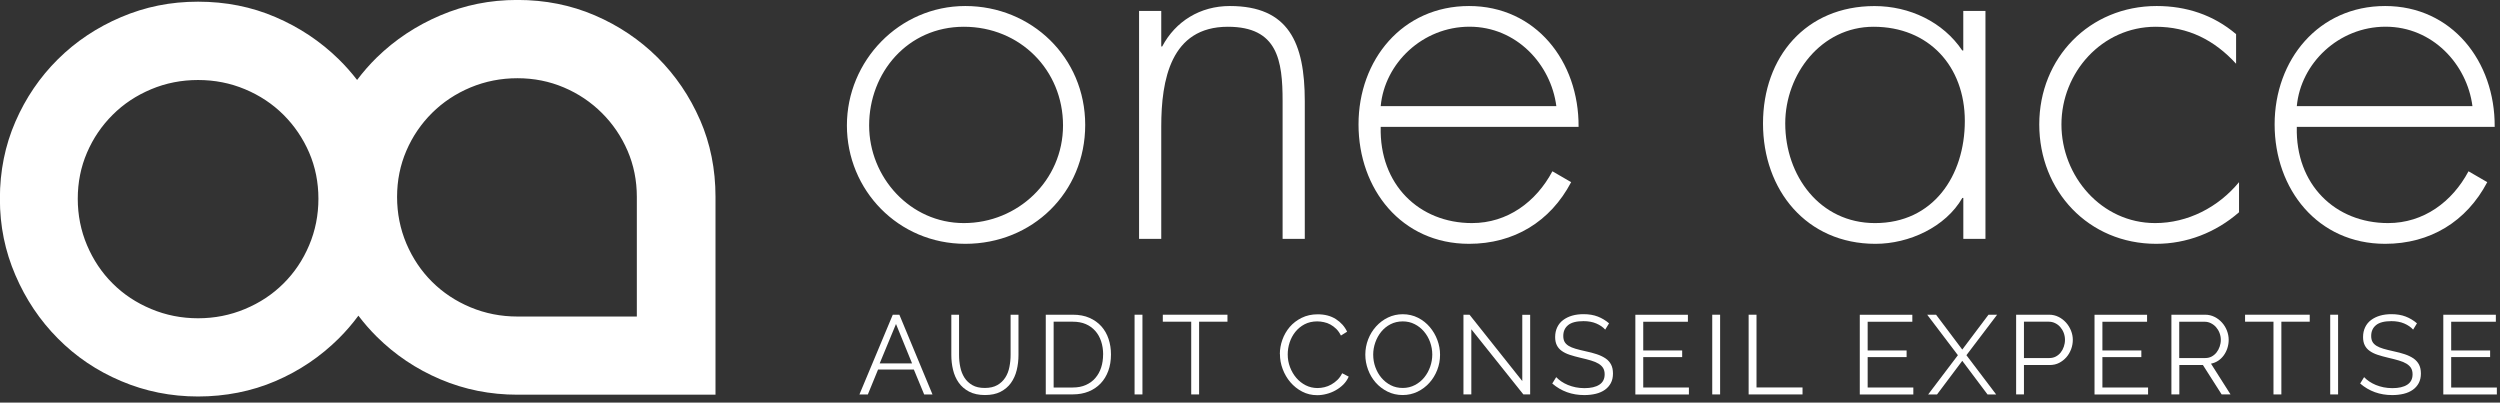
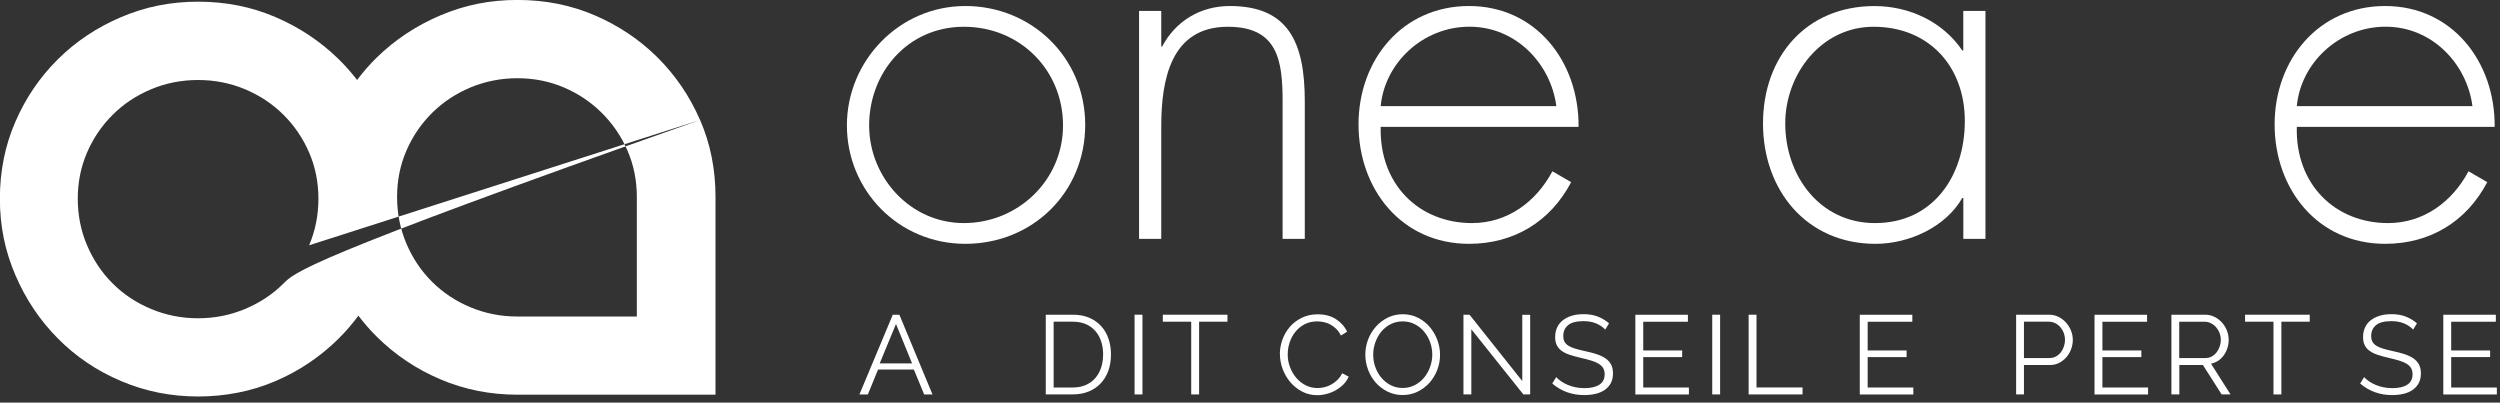
<svg xmlns="http://www.w3.org/2000/svg" width="267" height="43" viewBox="0 0 267 43" fill="none">
  <rect x="0" y="0" width="267" height="43" fill="#333333" stroke="none" />
  <g clip-path="url(#clip0_518_17944)">
    <path d="M95.347 33.617H96.055L99.591 42.131H98.702L97.6 39.469H93.776L92.685 42.131H91.785L95.347 33.617ZM97.408 38.809L95.693 34.602L93.952 38.809H97.408Z" fill="white" />
-     <path d="M105.174 41.434C105.712 41.434 106.154 41.332 106.511 41.13C106.867 40.928 107.15 40.656 107.363 40.326C107.576 39.996 107.725 39.618 107.805 39.192C107.89 38.766 107.932 38.34 107.932 37.909V33.617H108.774V37.909C108.774 38.484 108.71 39.027 108.582 39.543C108.454 40.06 108.247 40.512 107.964 40.906C107.682 41.3 107.309 41.609 106.857 41.843C106.399 42.078 105.845 42.19 105.19 42.19C104.535 42.19 103.955 42.067 103.492 41.822C103.034 41.577 102.661 41.258 102.384 40.858C102.102 40.459 101.905 40.001 101.783 39.49C101.66 38.979 101.602 38.452 101.602 37.909V33.617H102.427V37.909C102.427 38.356 102.469 38.793 102.56 39.213C102.645 39.639 102.8 40.012 103.007 40.342C103.22 40.672 103.502 40.933 103.854 41.135C104.205 41.338 104.647 41.434 105.174 41.434Z" fill="white" />
    <path d="M111.688 42.125V33.611H114.579C115.26 33.611 115.851 33.723 116.357 33.947C116.863 34.17 117.289 34.474 117.63 34.857C117.97 35.241 118.226 35.688 118.396 36.204C118.567 36.721 118.652 37.269 118.652 37.855C118.652 38.505 118.556 39.09 118.364 39.612C118.173 40.134 117.901 40.581 117.544 40.954C117.188 41.327 116.762 41.614 116.261 41.816C115.761 42.019 115.202 42.12 114.579 42.12H111.688V42.125ZM117.816 37.855C117.816 37.344 117.741 36.875 117.598 36.444C117.454 36.018 117.246 35.645 116.969 35.337C116.693 35.028 116.357 34.783 115.958 34.612C115.558 34.442 115.1 34.357 114.579 34.357H112.529V41.385H114.579C115.106 41.385 115.574 41.295 115.974 41.114C116.378 40.932 116.714 40.688 116.985 40.368C117.257 40.054 117.465 39.681 117.603 39.255C117.741 38.829 117.811 38.361 117.811 37.86L117.816 37.855Z" fill="white" />
    <path d="M121.172 42.125V33.611H122.013V42.125H121.172Z" fill="white" />
    <path d="M131.099 34.357H128.064V42.125H127.222V34.357H124.188V33.611H131.093V34.357H131.099Z" fill="white" />
    <path d="M136.688 37.812C136.688 37.301 136.778 36.79 136.959 36.284C137.14 35.778 137.401 35.325 137.742 34.921C138.088 34.521 138.508 34.197 139.014 33.946C139.52 33.696 140.09 33.568 140.729 33.568C141.49 33.568 142.14 33.739 142.678 34.085C143.215 34.431 143.615 34.878 143.87 35.427L143.21 35.837C143.072 35.56 142.907 35.32 142.715 35.128C142.518 34.937 142.31 34.782 142.087 34.66C141.863 34.537 141.629 34.452 141.389 34.404C141.149 34.351 140.915 34.324 140.681 34.324C140.17 34.324 139.717 34.431 139.328 34.633C138.934 34.841 138.61 35.112 138.338 35.448C138.072 35.783 137.87 36.161 137.731 36.582C137.593 37.003 137.529 37.429 137.529 37.86C137.529 38.334 137.609 38.781 137.774 39.212C137.939 39.644 138.162 40.027 138.445 40.357C138.727 40.687 139.062 40.953 139.451 41.15C139.84 41.347 140.26 41.443 140.718 41.443C140.958 41.443 141.203 41.411 141.453 41.353C141.703 41.294 141.948 41.198 142.182 41.065C142.417 40.932 142.635 40.772 142.837 40.575C143.04 40.378 143.205 40.144 143.343 39.862L144.041 40.224C143.902 40.543 143.711 40.826 143.466 41.071C143.215 41.316 142.944 41.518 142.64 41.688C142.337 41.859 142.017 41.986 141.677 42.072C141.336 42.162 141.006 42.205 140.676 42.205C140.09 42.205 139.557 42.077 139.068 41.821C138.578 41.566 138.162 41.23 137.811 40.82C137.46 40.41 137.188 39.942 136.991 39.42C136.794 38.898 136.698 38.366 136.698 37.817L136.688 37.812Z" fill="white" />
    <path d="M149.81 42.19C149.219 42.19 148.676 42.067 148.186 41.822C147.696 41.577 147.27 41.252 146.919 40.853C146.567 40.449 146.296 39.991 146.104 39.469C145.912 38.947 145.816 38.42 145.816 37.871C145.816 37.323 145.918 36.759 146.12 36.242C146.322 35.72 146.604 35.262 146.966 34.863C147.329 34.464 147.749 34.144 148.239 33.91C148.729 33.676 149.256 33.559 149.82 33.559C150.385 33.559 150.955 33.686 151.444 33.937C151.934 34.187 152.355 34.517 152.701 34.927C153.047 35.337 153.319 35.795 153.51 36.311C153.702 36.828 153.798 37.355 153.798 37.887C153.798 38.457 153.697 39 153.494 39.517C153.292 40.038 153.01 40.496 152.653 40.89C152.296 41.284 151.876 41.604 151.386 41.838C150.896 42.072 150.369 42.19 149.804 42.19H149.81ZM146.658 37.871C146.658 38.335 146.732 38.782 146.887 39.208C147.041 39.634 147.254 40.017 147.536 40.347C147.813 40.677 148.149 40.944 148.532 41.141C148.915 41.338 149.341 41.434 149.815 41.434C150.289 41.434 150.731 41.327 151.12 41.119C151.514 40.912 151.844 40.64 152.115 40.305C152.387 39.969 152.594 39.591 152.744 39.165C152.893 38.739 152.967 38.308 152.967 37.871C152.967 37.408 152.887 36.961 152.733 36.535C152.579 36.109 152.36 35.731 152.078 35.401C151.796 35.071 151.466 34.81 151.082 34.618C150.699 34.421 150.273 34.325 149.81 34.325C149.347 34.325 148.894 34.426 148.505 34.629C148.111 34.831 147.781 35.103 147.51 35.438C147.238 35.774 147.03 36.152 146.881 36.578C146.732 37.004 146.658 37.435 146.658 37.871Z" fill="white" />
    <path d="M157.138 35.171V42.125H156.297V33.611H156.946L162.58 40.698V33.622H163.421V42.12H162.692L157.138 35.166V35.171Z" fill="white" />
    <path d="M171.441 35.209C171.202 34.937 170.882 34.719 170.483 34.548C170.083 34.378 169.626 34.298 169.114 34.298C168.364 34.298 167.815 34.442 167.474 34.724C167.128 35.006 166.958 35.395 166.958 35.88C166.958 36.135 167.006 36.343 167.096 36.508C167.187 36.673 167.331 36.811 167.522 36.934C167.714 37.051 167.959 37.157 168.257 37.243C168.555 37.333 168.912 37.418 169.317 37.509C169.775 37.605 170.179 37.711 170.547 37.834C170.909 37.956 171.218 38.105 171.478 38.281C171.739 38.457 171.931 38.68 172.064 38.936C172.197 39.191 172.266 39.511 172.266 39.894C172.266 40.278 172.192 40.624 172.038 40.911C171.883 41.199 171.675 41.438 171.404 41.63C171.132 41.822 170.808 41.965 170.435 42.056C170.057 42.147 169.647 42.194 169.2 42.194C167.879 42.194 166.74 41.784 165.781 40.959L166.202 40.278C166.351 40.437 166.537 40.592 166.745 40.736C166.958 40.879 167.192 41.007 167.453 41.114C167.714 41.22 167.991 41.305 168.284 41.364C168.582 41.422 168.891 41.454 169.221 41.454C169.902 41.454 170.43 41.332 170.808 41.087C171.186 40.842 171.377 40.475 171.377 39.979C171.377 39.713 171.324 39.495 171.218 39.314C171.111 39.133 170.946 38.978 170.733 38.845C170.515 38.712 170.249 38.6 169.929 38.505C169.61 38.409 169.237 38.313 168.816 38.217C168.369 38.111 167.975 38.004 167.64 37.892C167.304 37.78 167.022 37.642 166.788 37.472C166.553 37.306 166.383 37.104 166.266 36.865C166.149 36.63 166.09 36.337 166.09 35.997C166.09 35.603 166.165 35.257 166.314 34.948C166.463 34.639 166.67 34.383 166.942 34.181C167.214 33.979 167.533 33.819 167.9 33.712C168.268 33.606 168.678 33.553 169.125 33.553C169.695 33.553 170.201 33.638 170.643 33.808C171.084 33.979 171.489 34.224 171.846 34.532L171.436 35.203L171.441 35.209Z" fill="white" />
    <path d="M180.375 41.386V42.131H174.656V33.617H180.268V34.363H175.498V37.429H179.656V38.138H175.498V41.386H180.375Z" fill="white" />
    <path d="M182.867 42.125V33.611H183.708V42.125H182.867Z" fill="white" />
    <path d="M186.754 42.125V33.611H187.595V41.38H192.51V42.125H186.754Z" fill="white" />
    <path d="M204.344 41.386V42.131H198.625V33.617H204.237V34.363H199.466V37.429H203.625V38.138H199.466V41.386H204.344Z" fill="white" />
-     <path d="M206.776 33.617L209.571 37.334L212.367 33.617H213.288L210.013 37.935L213.192 42.131H212.271L209.571 38.537L206.872 42.131H205.924L209.103 37.935L205.828 33.617H206.776Z" fill="white" />
    <path d="M215.322 42.125V33.611H218.847C219.214 33.611 219.549 33.691 219.858 33.846C220.167 34 220.433 34.208 220.657 34.458C220.881 34.708 221.056 34.996 221.184 35.315C221.312 35.635 221.376 35.959 221.376 36.284C221.376 36.636 221.317 36.971 221.195 37.296C221.072 37.621 220.907 37.903 220.689 38.153C220.471 38.398 220.215 38.6 219.917 38.755C219.619 38.909 219.283 38.984 218.916 38.984H216.158V42.125H215.316H215.322ZM216.163 38.238H218.884C219.129 38.238 219.358 38.185 219.56 38.079C219.762 37.972 219.938 37.828 220.082 37.647C220.226 37.466 220.337 37.259 220.417 37.024C220.497 36.79 220.54 36.545 220.54 36.29C220.54 36.034 220.492 35.778 220.401 35.539C220.311 35.304 220.183 35.097 220.029 34.921C219.874 34.745 219.688 34.607 219.475 34.506C219.262 34.405 219.044 34.357 218.809 34.357H216.158V38.244L216.163 38.238Z" fill="white" />
    <path d="M229.414 41.386V42.131H223.695V33.617H229.307V34.363H224.537V37.429H228.695V38.138H224.537V41.386H229.414Z" fill="white" />
    <path d="M231.906 42.125V33.611H235.506C235.873 33.611 236.208 33.691 236.517 33.846C236.826 34 237.092 34.208 237.316 34.458C237.54 34.708 237.715 34.996 237.838 35.315C237.96 35.635 238.024 35.959 238.024 36.284C238.024 36.609 237.976 36.891 237.886 37.179C237.795 37.461 237.667 37.717 237.502 37.946C237.337 38.174 237.14 38.366 236.911 38.52C236.677 38.675 236.421 38.781 236.134 38.84L238.221 42.125H237.273L235.271 38.984H232.753V42.125H231.912H231.906ZM232.748 38.238H235.527C235.777 38.238 236.001 38.185 236.203 38.079C236.405 37.972 236.581 37.823 236.725 37.642C236.869 37.461 236.981 37.248 237.06 37.019C237.14 36.79 237.183 36.545 237.183 36.29C237.183 36.034 237.135 35.789 237.044 35.555C236.954 35.321 236.826 35.113 236.672 34.937C236.517 34.761 236.331 34.623 236.118 34.517C235.905 34.41 235.687 34.362 235.452 34.362H232.742V38.249L232.748 38.238Z" fill="white" />
    <path d="M246.685 34.357H243.65V42.125H242.808V34.357H239.773V33.611H246.679V34.357H246.685Z" fill="white" />
-     <path d="M248.867 42.125V33.611H249.708V42.125H248.867Z" fill="white" />
    <path d="M257.726 35.209C257.487 34.937 257.167 34.719 256.768 34.548C256.369 34.378 255.911 34.298 255.4 34.298C254.649 34.298 254.1 34.442 253.76 34.724C253.413 35.006 253.243 35.395 253.243 35.88C253.243 36.135 253.291 36.343 253.382 36.508C253.472 36.673 253.616 36.811 253.808 36.934C253.999 37.051 254.244 37.157 254.542 37.243C254.84 37.333 255.197 37.418 255.602 37.509C256.06 37.605 256.464 37.711 256.832 37.834C257.194 37.956 257.503 38.105 257.764 38.281C258.019 38.462 258.216 38.68 258.349 38.936C258.482 39.191 258.552 39.511 258.552 39.894C258.552 40.278 258.477 40.624 258.323 40.911C258.168 41.199 257.961 41.438 257.689 41.63C257.418 41.822 257.093 41.965 256.72 42.056C256.342 42.147 255.932 42.194 255.485 42.194C254.164 42.194 253.025 41.784 252.066 40.959L252.487 40.278C252.636 40.437 252.822 40.592 253.03 40.736C253.243 40.879 253.477 41.007 253.738 41.114C253.999 41.22 254.276 41.305 254.569 41.364C254.867 41.422 255.176 41.454 255.506 41.454C256.188 41.454 256.715 41.332 257.093 41.087C257.471 40.842 257.662 40.475 257.662 39.979C257.662 39.713 257.609 39.495 257.503 39.314C257.396 39.133 257.231 38.978 257.018 38.845C256.8 38.712 256.534 38.6 256.214 38.505C255.895 38.409 255.522 38.313 255.101 38.217C254.654 38.111 254.26 38.004 253.925 37.892C253.589 37.78 253.307 37.642 253.073 37.472C252.838 37.306 252.668 37.104 252.551 36.865C252.434 36.63 252.375 36.337 252.375 35.997C252.375 35.603 252.45 35.257 252.599 34.948C252.748 34.639 252.956 34.383 253.227 34.181C253.499 33.979 253.818 33.819 254.186 33.712C254.553 33.606 254.963 33.553 255.41 33.553C255.98 33.553 256.486 33.638 256.928 33.808C257.37 33.979 257.774 34.224 258.131 34.532L257.721 35.203L257.726 35.209Z" fill="white" />
    <path d="M266.664 41.386V42.131H260.945V33.617H266.557V34.363H261.787V37.429H265.945V38.138H261.787V41.386H266.664Z" fill="white" />
-     <path d="M74.766 12.816C73.663 10.281 72.151 8.061 70.234 6.144C68.312 4.238 66.076 2.736 63.526 1.639C60.975 0.543 58.222 -0.006 55.262 -0.006C52.301 -0.006 49.623 0.543 47.041 1.639C44.459 2.736 42.19 4.238 40.236 6.144C39.469 6.895 38.772 7.699 38.138 8.54C37.542 7.763 36.887 7.028 36.179 6.33C34.225 4.419 31.973 2.917 29.422 1.826C26.872 0.729 24.114 0.18 21.153 0.18C18.193 0.18 15.52 0.729 12.938 1.826C10.355 2.923 8.103 4.424 6.181 6.33C4.259 8.236 2.746 10.462 1.644 12.997C0.542 15.531 -0.012 18.273 -0.012 21.218C-0.012 24.162 0.542 26.819 1.644 29.385C2.746 31.952 4.253 34.209 6.181 36.148C8.097 38.086 10.35 39.608 12.938 40.7C15.52 41.797 18.257 42.345 21.153 42.345C24.05 42.345 26.872 41.797 29.422 40.7C31.973 39.608 34.225 38.086 36.179 36.148C36.946 35.386 37.643 34.571 38.277 33.714C38.873 34.502 39.528 35.253 40.236 35.956C42.19 37.894 44.453 39.417 47.041 40.514C49.623 41.61 52.36 42.154 55.262 42.154H76.416V21.021C76.416 18.076 75.868 15.339 74.766 12.805V12.816ZM33.016 26.196C32.356 27.761 31.44 29.124 30.274 30.28C29.108 31.441 27.739 32.346 26.163 33.001C24.587 33.661 22.921 33.991 21.153 33.991C19.385 33.991 17.719 33.661 16.148 33.001C14.572 32.346 13.198 31.441 12.038 30.28C10.871 29.124 9.961 27.761 9.296 26.196C8.635 24.636 8.305 22.975 8.305 21.223C8.305 19.471 8.635 17.826 9.296 16.292C9.956 14.759 10.871 13.417 12.038 12.257C13.198 11.096 14.572 10.191 16.148 9.53C17.719 8.87 19.391 8.545 21.153 8.545C22.916 8.545 24.587 8.87 26.163 9.53C27.734 10.185 29.108 11.096 30.274 12.257C31.435 13.417 32.351 14.759 33.016 16.292C33.676 17.826 34.007 19.471 34.007 21.223C34.007 22.975 33.676 24.636 33.016 26.196ZM68.009 33.805H55.262C53.494 33.805 51.828 33.475 50.252 32.82C48.681 32.165 47.307 31.254 46.141 30.093C44.975 28.933 44.064 27.57 43.399 26.01C42.739 24.444 42.408 22.788 42.408 21.031C42.408 19.274 42.739 17.634 43.399 16.101C44.059 14.567 44.975 13.226 46.141 12.065C47.307 10.909 48.675 9.999 50.252 9.339C51.828 8.684 53.494 8.354 55.262 8.354C57.03 8.354 58.675 8.684 60.219 9.339C61.763 9.994 63.115 10.904 64.282 12.065C65.448 13.226 66.358 14.567 67.024 16.101C67.684 17.634 68.014 19.279 68.014 21.031V33.805H68.009Z" fill="white" />
+     <path d="M74.766 12.816C73.663 10.281 72.151 8.061 70.234 6.144C68.312 4.238 66.076 2.736 63.526 1.639C60.975 0.543 58.222 -0.006 55.262 -0.006C52.301 -0.006 49.623 0.543 47.041 1.639C44.459 2.736 42.19 4.238 40.236 6.144C39.469 6.895 38.772 7.699 38.138 8.54C37.542 7.763 36.887 7.028 36.179 6.33C34.225 4.419 31.973 2.917 29.422 1.826C26.872 0.729 24.114 0.18 21.153 0.18C18.193 0.18 15.52 0.729 12.938 1.826C10.355 2.923 8.103 4.424 6.181 6.33C4.259 8.236 2.746 10.462 1.644 12.997C0.542 15.531 -0.012 18.273 -0.012 21.218C-0.012 24.162 0.542 26.819 1.644 29.385C2.746 31.952 4.253 34.209 6.181 36.148C8.097 38.086 10.35 39.608 12.938 40.7C15.52 41.797 18.257 42.345 21.153 42.345C24.05 42.345 26.872 41.797 29.422 40.7C31.973 39.608 34.225 38.086 36.179 36.148C36.946 35.386 37.643 34.571 38.277 33.714C38.873 34.502 39.528 35.253 40.236 35.956C42.19 37.894 44.453 39.417 47.041 40.514C49.623 41.61 52.36 42.154 55.262 42.154H76.416V21.021C76.416 18.076 75.868 15.339 74.766 12.805V12.816ZC32.356 27.761 31.44 29.124 30.274 30.28C29.108 31.441 27.739 32.346 26.163 33.001C24.587 33.661 22.921 33.991 21.153 33.991C19.385 33.991 17.719 33.661 16.148 33.001C14.572 32.346 13.198 31.441 12.038 30.28C10.871 29.124 9.961 27.761 9.296 26.196C8.635 24.636 8.305 22.975 8.305 21.223C8.305 19.471 8.635 17.826 9.296 16.292C9.956 14.759 10.871 13.417 12.038 12.257C13.198 11.096 14.572 10.191 16.148 9.53C17.719 8.87 19.391 8.545 21.153 8.545C22.916 8.545 24.587 8.87 26.163 9.53C27.734 10.185 29.108 11.096 30.274 12.257C31.435 13.417 32.351 14.759 33.016 16.292C33.676 17.826 34.007 19.471 34.007 21.223C34.007 22.975 33.676 24.636 33.016 26.196ZM68.009 33.805H55.262C53.494 33.805 51.828 33.475 50.252 32.82C48.681 32.165 47.307 31.254 46.141 30.093C44.975 28.933 44.064 27.57 43.399 26.01C42.739 24.444 42.408 22.788 42.408 21.031C42.408 19.274 42.739 17.634 43.399 16.101C44.059 14.567 44.975 13.226 46.141 12.065C47.307 10.909 48.675 9.999 50.252 9.339C51.828 8.684 53.494 8.354 55.262 8.354C57.03 8.354 58.675 8.684 60.219 9.339C61.763 9.994 63.115 10.904 64.282 12.065C65.448 13.226 66.358 14.567 67.024 16.101C67.684 17.634 68.014 19.279 68.014 21.031V33.805H68.009Z" fill="white" />
    <path d="M115.9 13.341C115.9 20.561 110.262 26.04 103.095 26.04C95.928 26.04 90.449 20.295 90.449 13.395C90.449 6.494 96.035 0.643 103.095 0.643C110.155 0.643 115.9 6.121 115.9 13.341ZM92.824 13.395C92.824 18.927 97.195 23.825 102.94 23.825C108.686 23.825 113.531 19.294 113.531 13.395C113.531 7.495 108.947 2.858 102.94 2.858C96.934 2.858 92.824 7.756 92.824 13.395Z" fill="white" />
    <path d="M124.016 4.961H124.123C125.545 2.272 128.18 0.643 131.343 0.643C137.615 0.643 139.351 4.54 139.351 10.812V25.513H136.982V10.812C136.982 6.441 136.454 2.858 131.135 2.858C125.023 2.858 124.022 8.549 124.022 13.501V25.513H121.652V1.17H124.022V4.961H124.016Z" fill="white" />
    <path d="M147.459 13.549C147.3 19.715 151.57 23.825 157.208 23.825C160.999 23.825 164.056 21.562 165.797 18.293L167.799 19.454C165.584 23.671 161.686 26.04 156.894 26.04C149.674 26.04 145.09 20.194 145.09 13.288C145.09 6.382 149.781 0.643 156.894 0.643C164.008 0.643 168.645 6.542 168.592 13.549H147.465H147.459ZM166.217 11.334C165.637 6.856 161.947 2.852 156.942 2.852C151.937 2.852 147.88 6.75 147.459 11.334H166.217Z" fill="white" />
    <path d="M212.052 25.514H209.683V21.142H209.576C207.787 24.252 203.885 26.041 200.301 26.041C192.927 26.041 188.289 20.296 188.289 13.188C188.289 6.079 192.873 0.648 200.195 0.648C203.938 0.648 207.516 2.336 209.571 5.393H209.678V1.17H212.047V25.514H212.052ZM190.664 13.182C190.664 18.768 194.354 23.826 200.253 23.826C206.472 23.826 209.843 18.768 209.843 12.921C209.843 7.075 205.998 2.858 200.093 2.858C194.508 2.858 190.664 7.916 190.664 13.182Z" fill="white" />
-     <path d="M238.814 6.808C236.498 4.279 233.703 2.858 230.226 2.858C224.481 2.858 220.162 7.756 220.162 13.288C220.162 18.82 224.433 23.825 230.172 23.825C233.649 23.825 236.919 22.138 239.128 19.454V22.67C236.652 24.832 233.543 26.04 230.279 26.04C223.059 26.04 217.793 20.402 217.793 13.288C217.793 6.175 223.165 0.643 230.332 0.643C233.495 0.643 236.391 1.59 238.814 3.646V6.808Z" fill="white" />
    <path d="M245.299 13.549C245.139 19.715 249.41 23.825 255.048 23.825C258.839 23.825 261.896 21.562 263.637 18.293L265.639 19.454C263.424 23.671 259.526 26.04 254.734 26.04C247.514 26.04 242.93 20.194 242.93 13.288C242.93 6.382 247.621 0.643 254.734 0.643C261.848 0.643 266.485 6.542 266.432 13.549H245.304H245.299ZM264.057 11.334C263.477 6.856 259.787 2.852 254.782 2.852C249.777 2.852 245.72 6.75 245.299 11.334H264.057Z" fill="white" />
  </g>
  <defs>
    <clipPath id="clip0_518_17944">
      <rect width="266.667" height="42.351" fill="white" />
    </clipPath>
  </defs>
</svg>